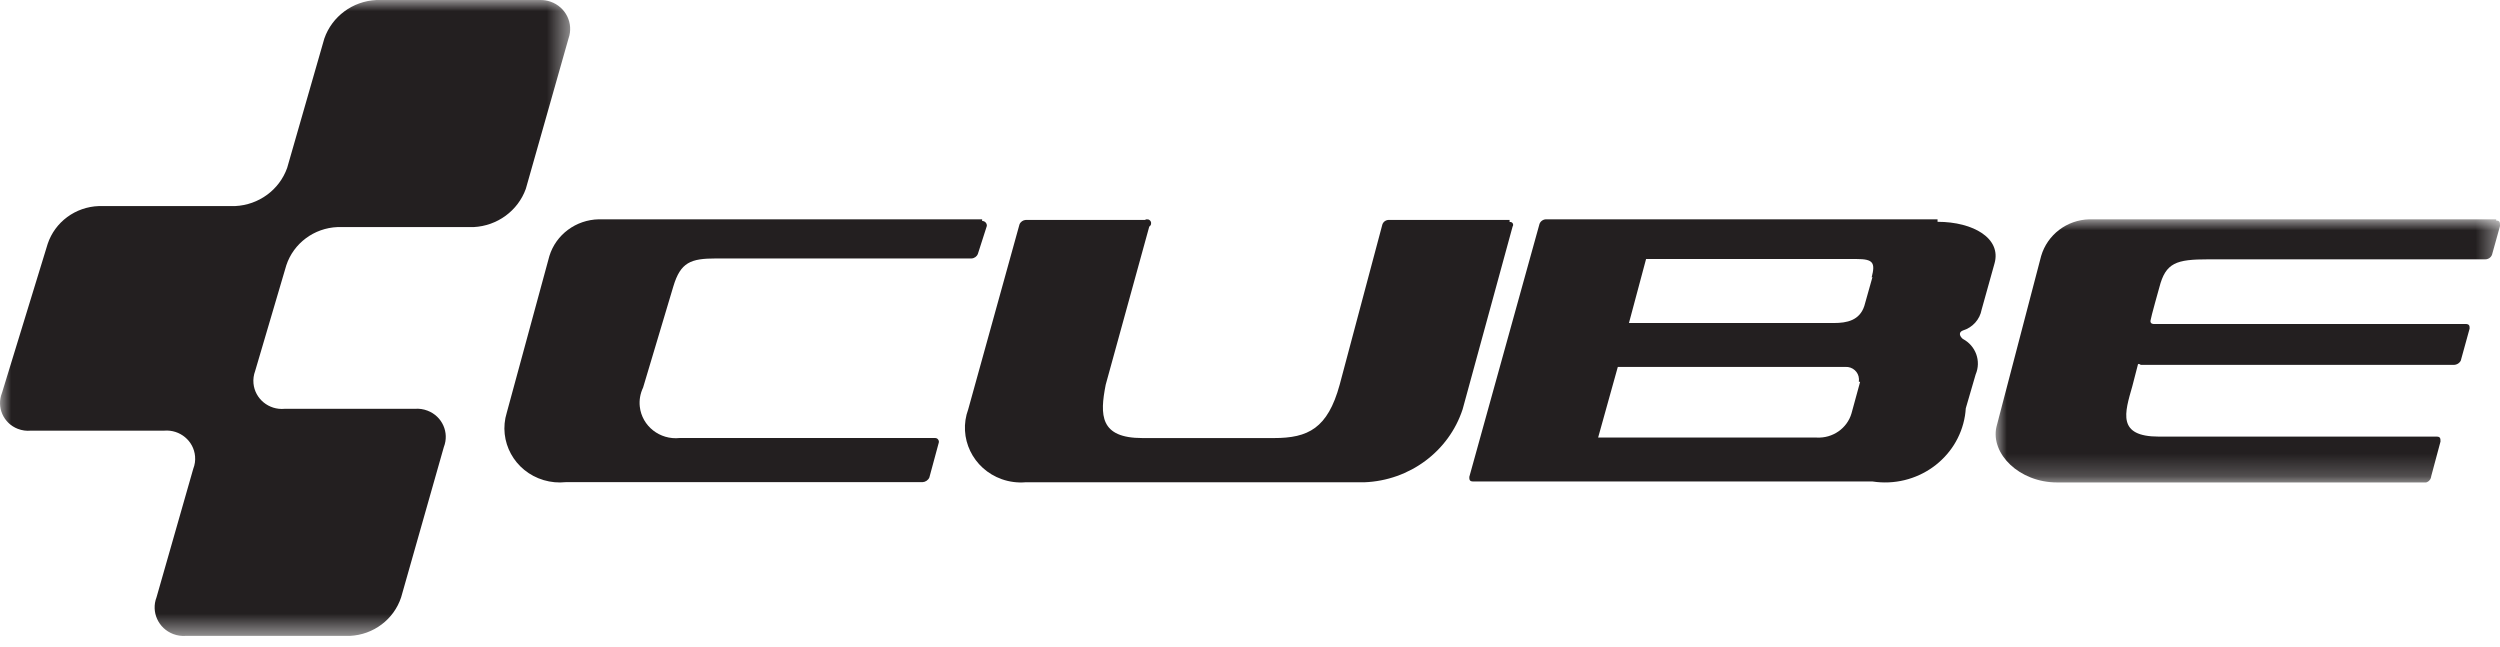
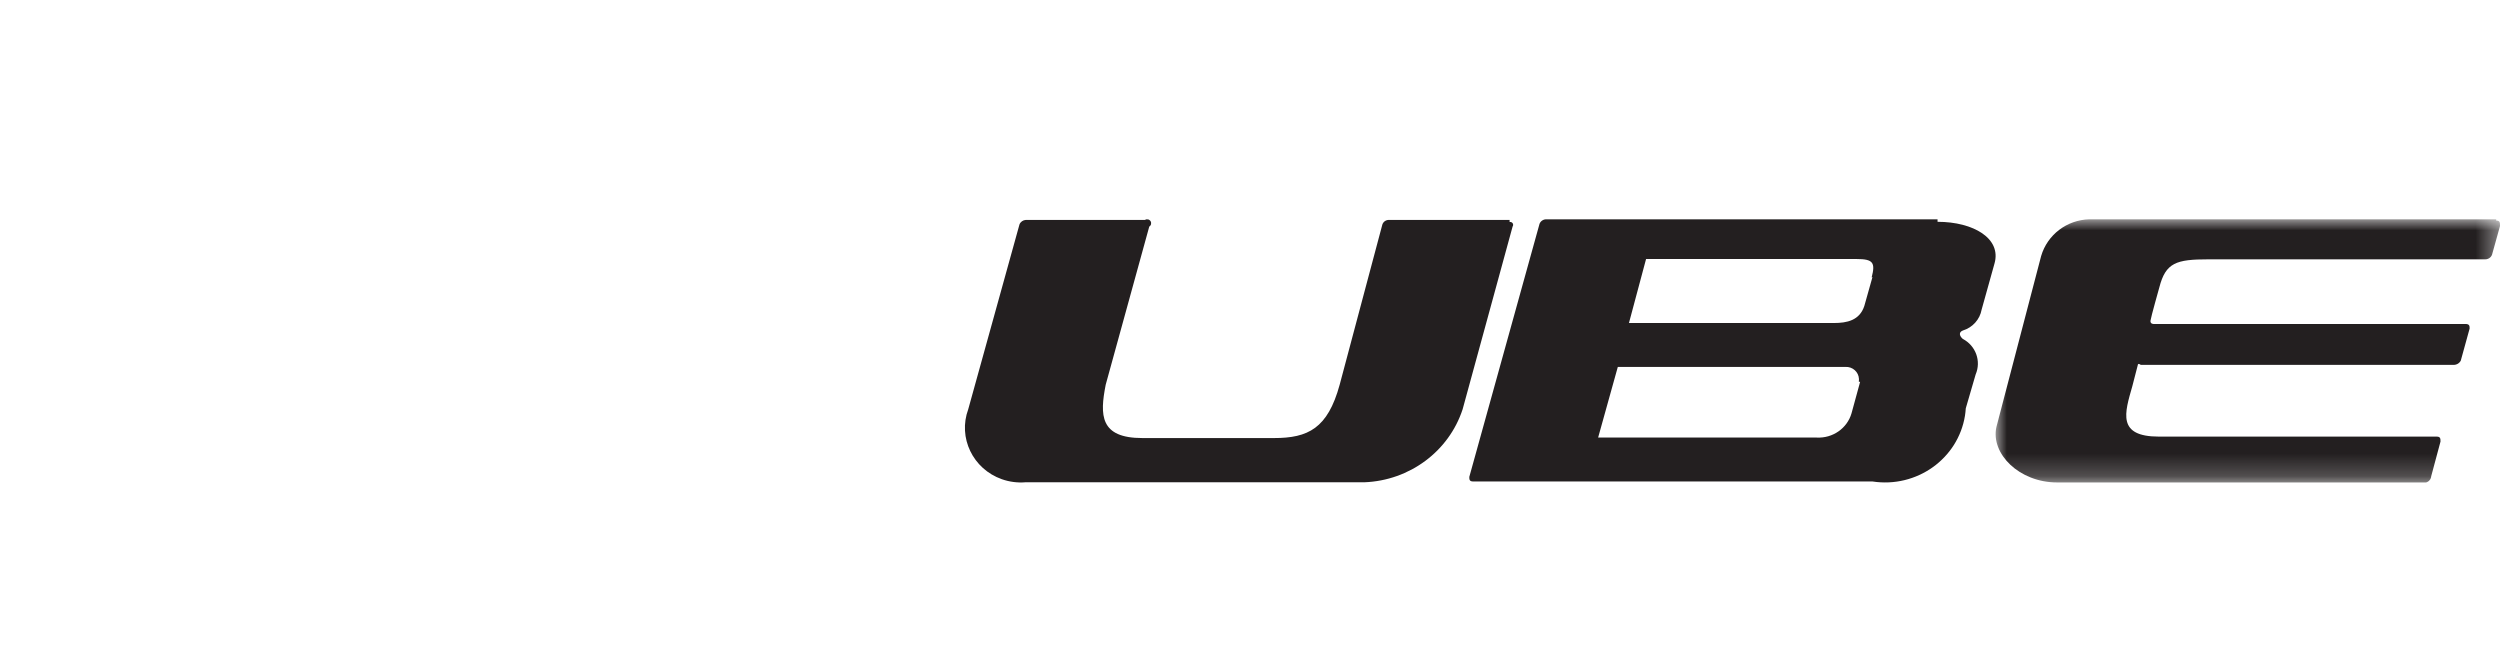
<svg xmlns="http://www.w3.org/2000/svg" xmlns:xlink="http://www.w3.org/1999/xlink" width="112px" height="29px" viewBox="0 0 112 29" version="1.1">
  <title>E4BDF37C-8DD8-4D06-9D8A-CA6754ED46E7</title>
  <defs>
    <polygon id="path-1" points="0 0 25.544 0 25.544 28.491 0 28.491" />
    <polygon id="path-3" points="0 0 22.596 0 22.596 11.789 0 11.789" />
  </defs>
  <g id="Desktop" stroke="none" stroke-width="1" fill="none" fill-rule="evenodd">
    <g id="ikone-export" transform="translate(-595, -984)">
      <g id="BRENDOVI" transform="translate(68, 980)">
        <g id="1-row" transform="translate(207, 0)">
          <g id="Cube" transform="translate(320, 4)">
            <path d="M83.887,12.41 L83.523,13.703 C83.312,14.358 82.737,14.471 82.162,14.471 L72.977,14.471 L73.744,11.604 L83.178,11.604 C83.925,11.604 84.021,11.773 83.85,12.429 M83.332,17.112 L82.948,18.517 C82.752,19.189 82.109,19.638 81.395,19.603 L71.596,19.603 L72.478,16.438 L82.68,16.438 C82.997,16.423 83.266,16.663 83.281,16.973 C83.284,17.013 83.28,17.054 83.273,17.094 M86.802,9.825 L69.257,9.825 C69.127,9.831 69.015,9.912 68.97,10.031 L65.825,21.364 C65.825,21.476 65.825,21.57 65.998,21.57 L83.887,21.57 C85.865,21.874 87.719,20.554 88.031,18.623 C88.048,18.514 88.06,18.403 88.067,18.293 L88.509,16.775 C88.765,16.179 88.517,15.489 87.933,15.183 C87.78,15.052 87.742,14.883 87.933,14.808 C88.371,14.675 88.697,14.313 88.777,13.871 L89.352,11.81 C89.678,10.686 88.412,9.937 86.802,9.937" id="Fill-1" fill="#231F20" />
            <g id="Group-5">
              <mask id="mask-2" fill="white">
                <use xlink:href="#path-1" />
              </mask>
              <g id="Clip-4" />
-               <path d="M21.222,10.173 C22.28,10.119 23.202,9.443 23.556,8.462 L25.468,1.729 C25.711,1.054 25.351,0.313 24.664,0.074 C24.517,0.023 24.361,-0.002 24.206,-0 L16.862,-0 C15.797,0.051 14.873,0.738 14.529,1.729 L12.865,7.521 C12.515,8.507 11.592,9.183 10.531,9.232 L4.43,9.232 C3.38,9.268 2.464,9.943 2.136,10.925 L0.089,17.601 C-0.167,18.238 0.149,18.96 0.797,19.212 C0.985,19.285 1.188,19.313 1.389,19.293 L7.357,19.293 C8.062,19.236 8.681,19.752 8.739,20.444 C8.756,20.635 8.727,20.827 8.657,21.004 L7.012,26.759 C6.758,27.418 7.095,28.157 7.767,28.408 C7.941,28.473 8.127,28.5 8.313,28.488 L15.676,28.488 C16.733,28.437 17.646,27.749 17.971,26.759 L19.884,20.027 C20.139,19.378 19.813,18.648 19.152,18.397 C18.971,18.327 18.776,18.299 18.583,18.315 L12.75,18.315 C12.045,18.38 11.421,17.87 11.356,17.177 C11.339,16.989 11.364,16.8 11.43,16.623 L12.827,11.884 C13.153,10.899 14.068,10.216 15.122,10.173 L21.222,10.173 Z" id="Fill-3" fill="#231F20" mask="url(#mask-2)" />
            </g>
-             <path d="M44,9.825 L26.826,9.825 C25.802,9.846 24.909,10.509 24.613,11.467 L22.704,18.485 C22.307,19.767 23.047,21.122 24.359,21.51 C24.676,21.604 25.009,21.635 25.338,21.601 L41.328,21.601 C41.461,21.593 41.578,21.514 41.634,21.395 L42.053,19.846 C42.085,19.76 42.038,19.663 41.95,19.632 C41.933,19.627 41.917,19.623 41.901,19.623 L30.452,19.623 C29.561,19.718 28.76,19.089 28.663,18.219 C28.63,17.926 28.682,17.63 28.81,17.365 L30.166,12.829 C30.49,11.747 30.948,11.579 32.074,11.579 L43.523,11.579 C43.652,11.572 43.764,11.491 43.809,11.374 L44.21,10.123 C44.22,10.01 44.135,9.91 44.02,9.9 C44.013,9.899 44.007,9.899 44,9.899" id="Fill-6" fill="#231F20" />
            <path d="M67.63,9.852 L62.217,9.852 C62.086,9.854 61.971,9.935 61.93,10.057 L60.018,17.233 C59.482,19.195 58.602,19.625 57.072,19.625 L51.18,19.625 C49.268,19.625 49.268,18.597 49.536,17.233 L51.487,10.151 C51.571,10.099 51.597,9.99 51.544,9.907 C51.492,9.825 51.381,9.8 51.296,9.852 L45.959,9.852 C45.831,9.859 45.717,9.939 45.672,10.057 L43.377,18.335 C42.908,19.607 43.583,21.01 44.884,21.469 C45.222,21.588 45.583,21.635 45.94,21.606 L61.126,21.606 C63.151,21.527 64.909,20.22 65.526,18.335 L67.764,10.151 C67.807,10.092 67.794,10.01 67.735,9.967 C67.704,9.946 67.667,9.938 67.63,9.945" id="Fill-8" fill="#231F20" />
            <g id="Group-12" transform="translate(89.404, 9.825)">
              <mask id="mask-4" fill="white">
                <use xlink:href="#path-3" />
              </mask>
              <g id="Clip-11" />
              <path d="M22.426,0 L4.196,0 C3.191,0.026 2.319,0.691 2.039,1.645 L0.035,9.305 C-0.23,10.501 1.056,11.789 2.758,11.789 L19.287,11.789 C19.414,11.752 19.504,11.64 19.514,11.509 L19.93,9.958 C19.93,9.828 19.93,9.735 19.759,9.735 L7.316,9.735 C5.425,9.735 5.784,8.67 6.125,7.474 L6.371,6.521 C6.371,6.521 6.371,6.428 6.503,6.521 L20.497,6.521 C20.639,6.53 20.771,6.457 20.838,6.334 L21.235,4.895 C21.235,4.783 21.235,4.689 21.046,4.689 L7.071,4.689 C7.071,4.689 6.919,4.689 6.938,4.54 C6.956,4.391 7.335,3.046 7.335,3.046 C7.619,1.943 8.091,1.793 9.529,1.793 L21.935,1.793 C22.069,1.794 22.19,1.712 22.238,1.588 L22.597,0.299 C22.597,0.15 22.597,0.056 22.426,0.056" id="Fill-10" fill="#231F20" mask="url(#mask-4)" />
            </g>
          </g>
        </g>
      </g>
    </g>
  </g>
</svg>